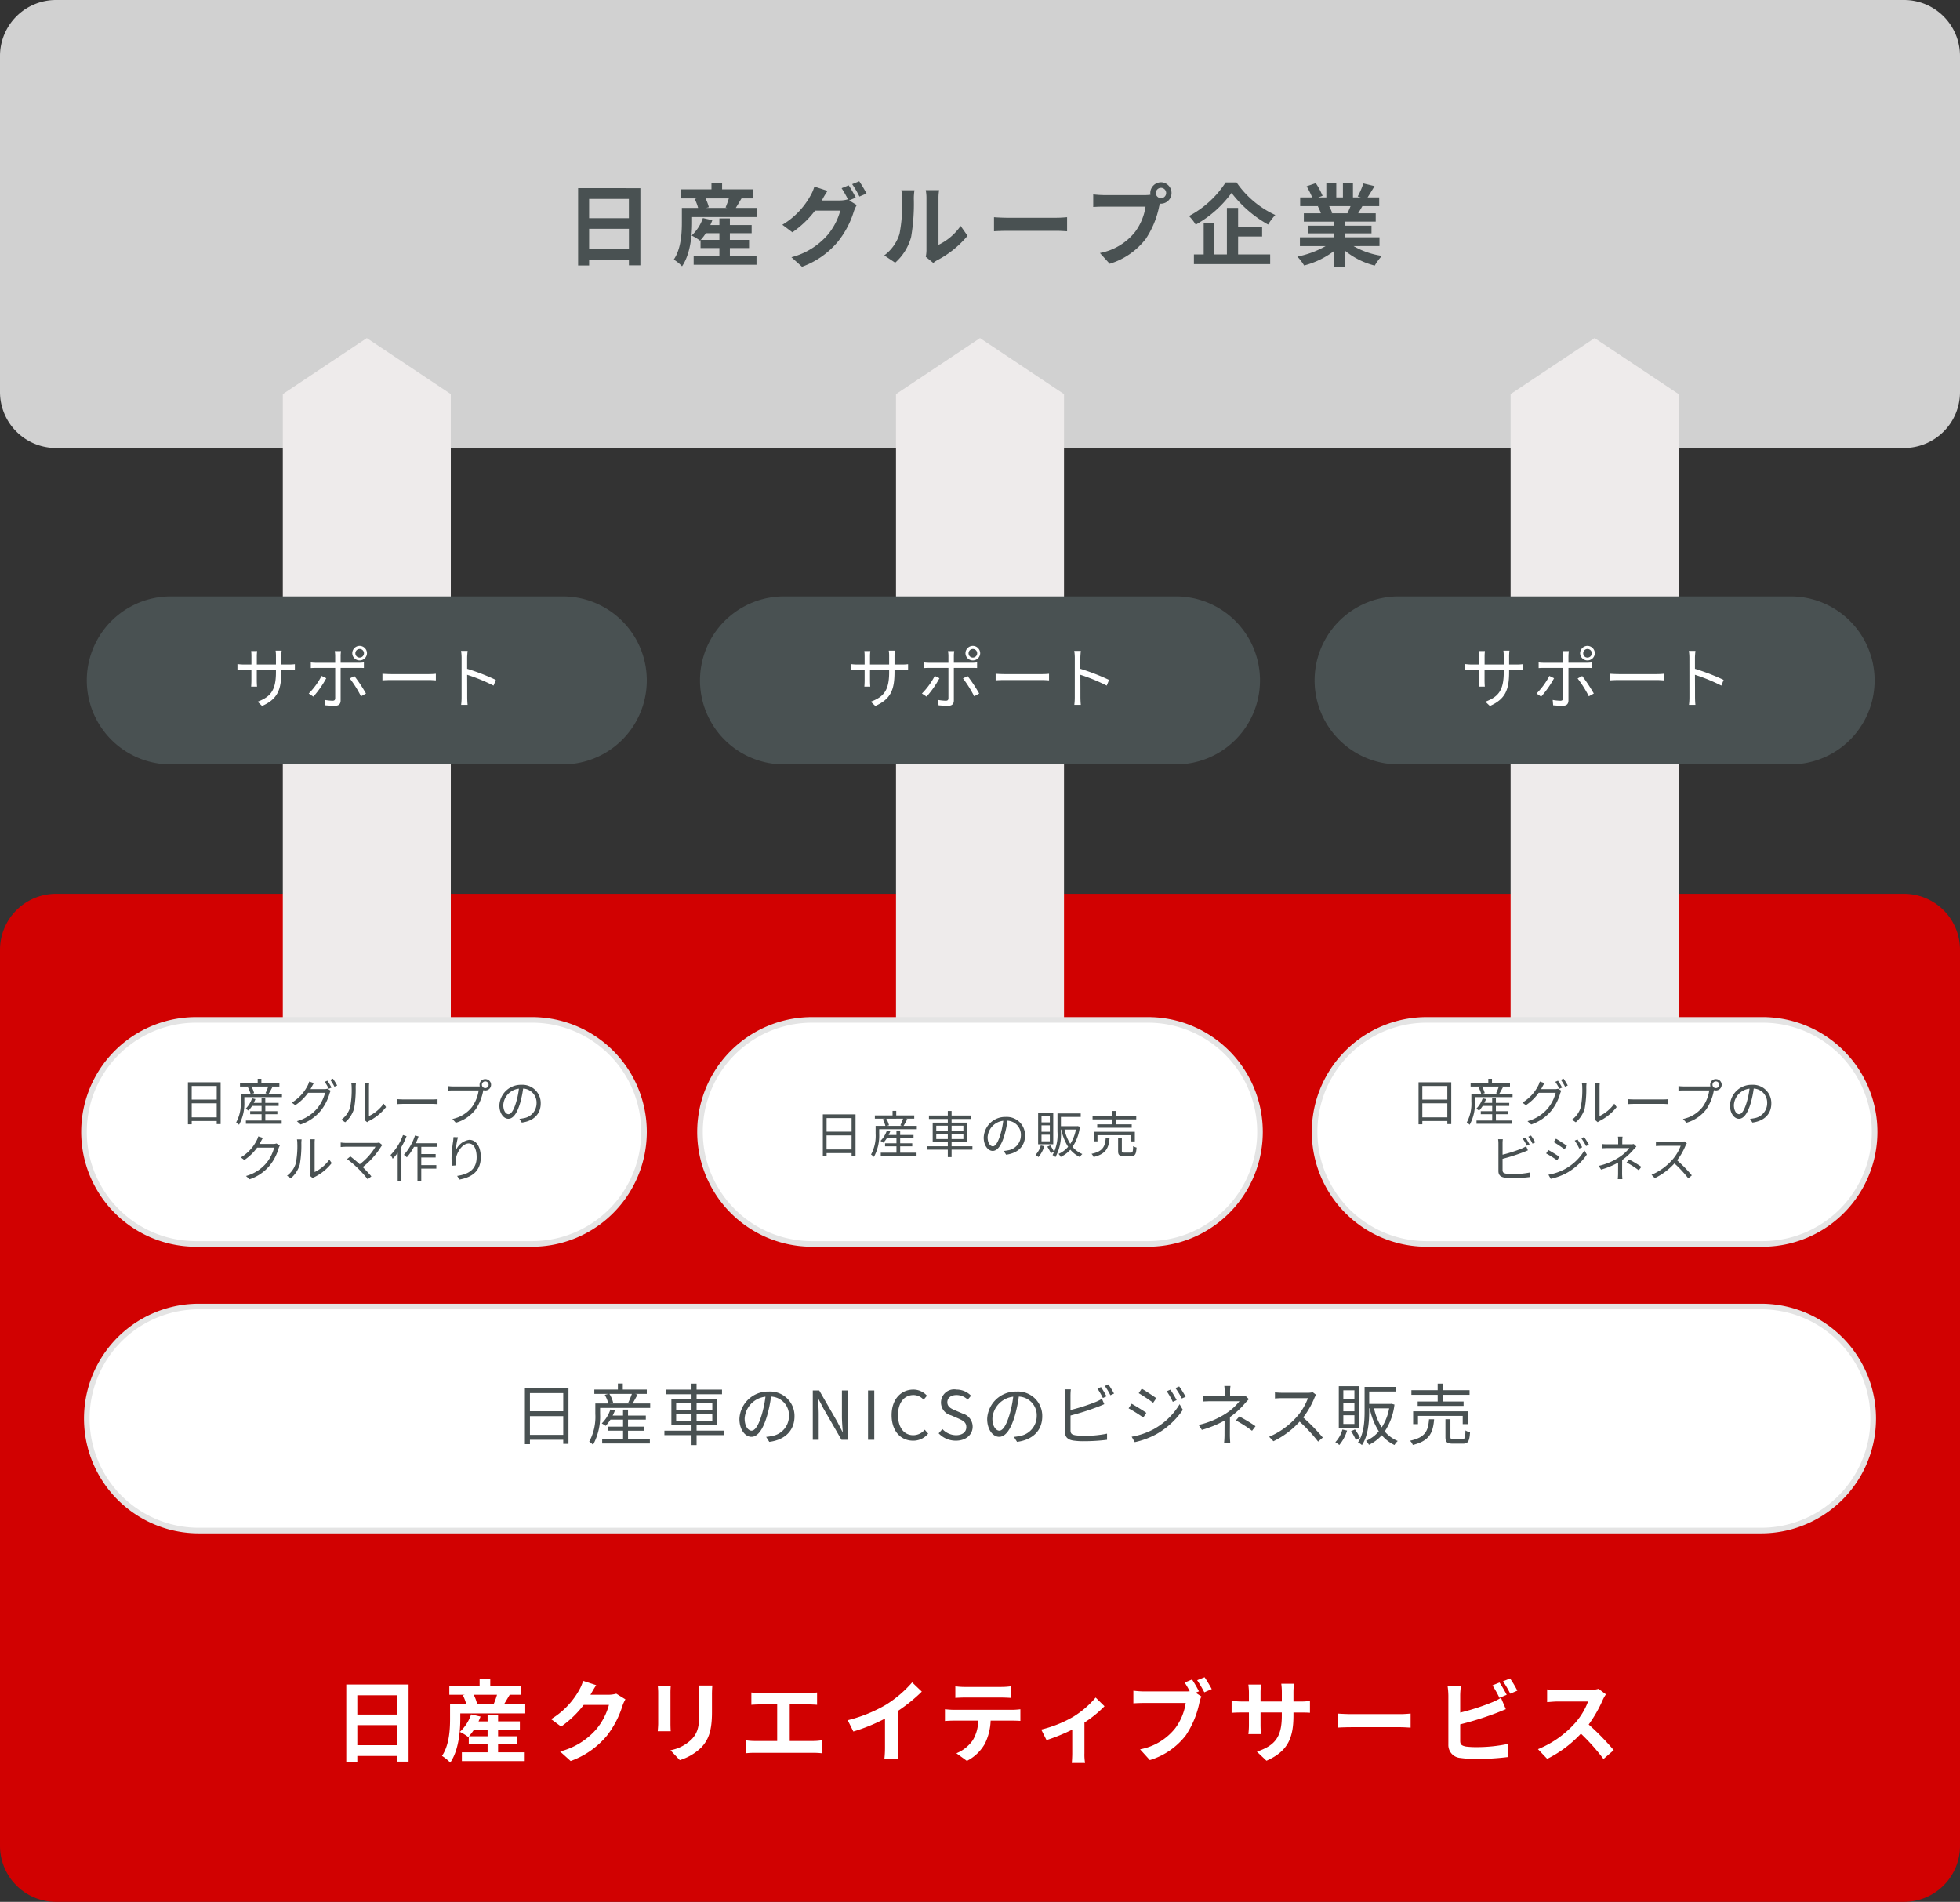
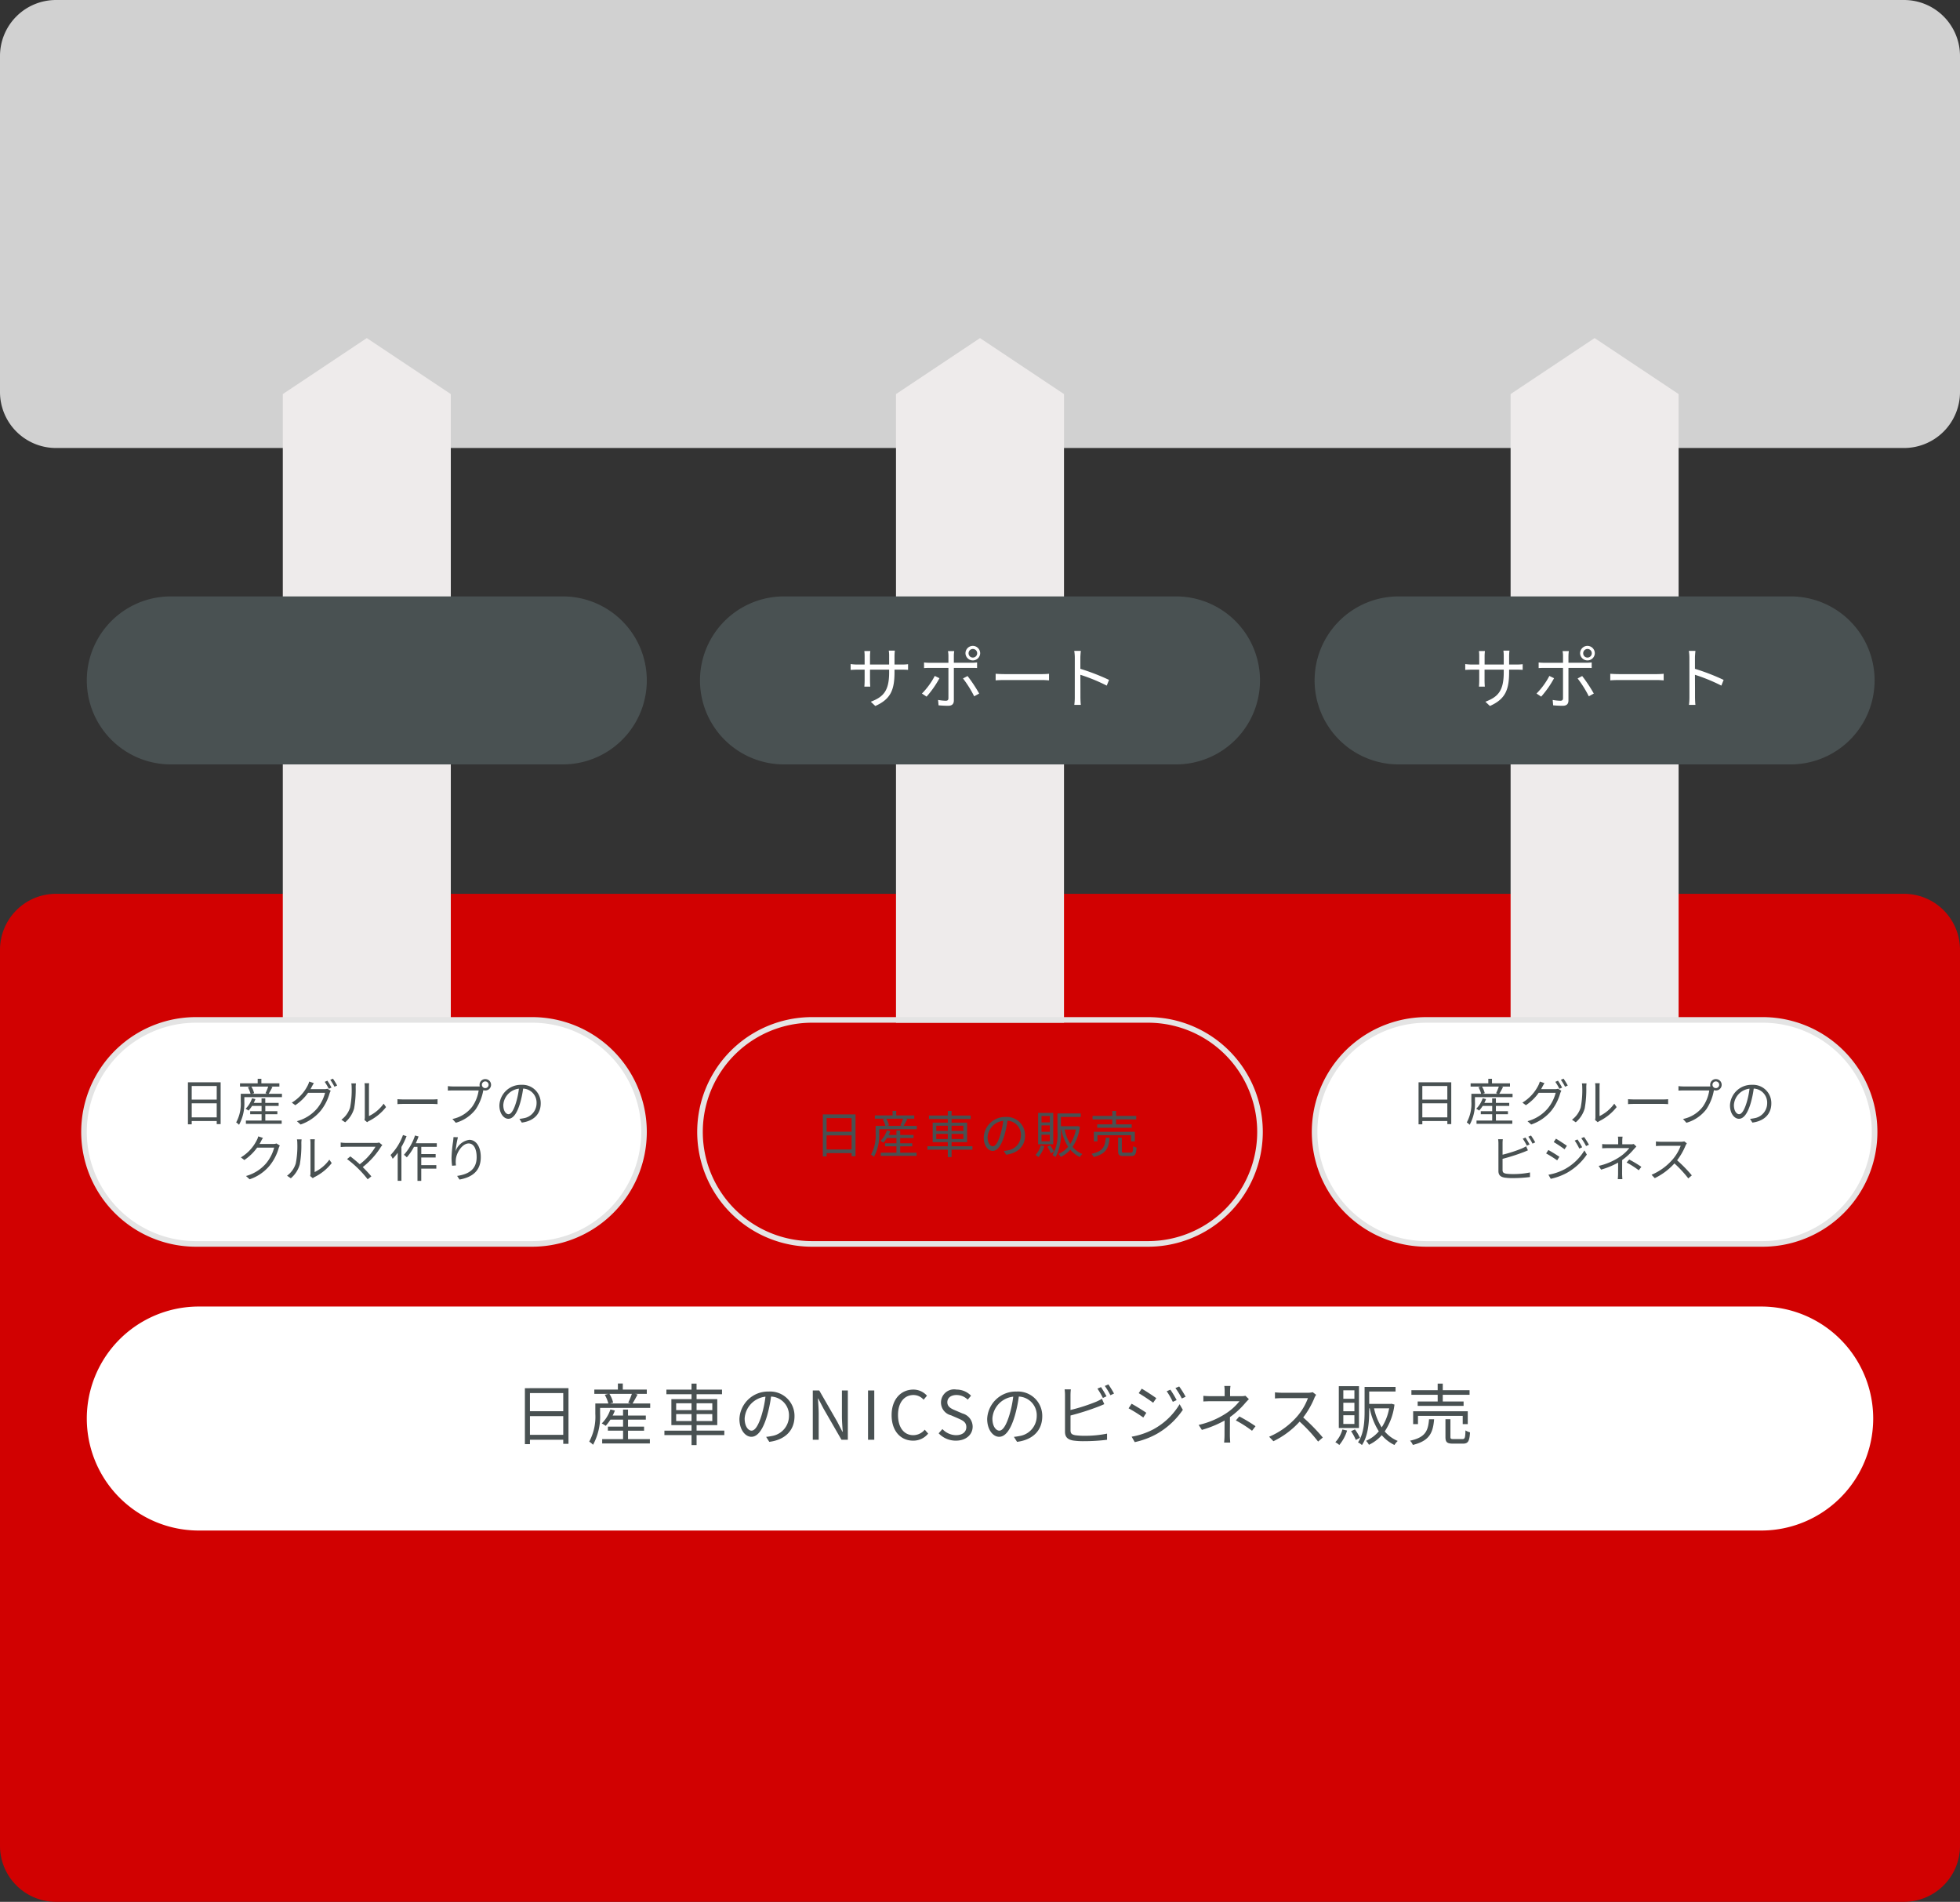
<svg xmlns="http://www.w3.org/2000/svg" width="350" height="339.609" viewBox="0 0 350 339.609">
  <rect x="0" y="0" width="350" height="339.609" fill="#333333" stroke="none" />
  <defs>
    <clipPath id="a">
      <path fill="none" d="M0 0h350v339.609H0z" />
    </clipPath>
  </defs>
  <g clip-path="url(#a)">
    <path d="M340 80H10A10 10 0 010 70V10A10 10 0 0110 0h330a10 10 0 0110 10v60a10 10 0 01-10 10" fill="#d1d1d1" />
-     <path d="M114.354 33.606v13.766h-2.049v-1.009H105.2V47.4h-1.968V33.6zm-9.154 5.362h7.1v-3.441h-7.1zm7.108 1.889H105.2v3.585h7.107zm22.879-3.729v1.632h-11.6v.961c0 2.24-.288 5.634-1.792 7.827a7.557 7.557 0 00-1.473-1.2c1.312-1.953 1.44-4.738 1.44-6.644v-2.576h2.9a8.258 8.258 0 00-.609-1.6l.352-.1h-2.769v-1.613h5.411v-1.169h1.9v1.169h5.453v1.616h-1.984c-.369.608-.721 1.217-1.025 1.7zm-4.85 8.579h4.753v1.569h-11.22v-1.569h4.594V44.3H125.1v-1.426l-.1.1a8.333 8.333 0 00-1.5-.912 7.542 7.542 0 002.017-3.121l1.681.384c-.1.288-.225.576-.353.864h1.617V39h1.873v1.185h3.889v1.457h-3.889v1.2h3.425V44.3h-3.425zm-1.873-2.865v-1.2h-2.417a9.317 9.317 0 01-.913 1.2zm-2.481-7.411a7.172 7.172 0 01.592 1.569l-.48.129h3.762l-.288-.08a13.7 13.7 0 00.576-1.617zm26.834-.144l-1.184.5 1.36.832a6.317 6.317 0 00-.528 1.153 16.247 16.247 0 01-2.8 5.33 14.918 14.918 0 01-6.45 4.53l-1.89-1.7a12.792 12.792 0 006.451-3.97 11.325 11.325 0 002.273-4.353h-4.5a18.033 18.033 0 01-4.049 3.874l-1.793-1.345a13.833 13.833 0 004.994-5.154 7.24 7.24 0 00.72-1.664l2.353.767a16.322 16.322 0 00-.976 1.633c-.016.032-.033.048-.048.08h3.2a5.04 5.04 0 001.392-.192l.113.064a18.628 18.628 0 00-1.169-2.064l1.264-.513a20.194 20.194 0 011.265 2.193m1.921-.736l-1.265.544a16.8 16.8 0 00-1.3-2.209l1.265-.513a22.886 22.886 0 011.3 2.178m5.886 7.233a27.584 27.584 0 00.464-6.338 6.067 6.067 0 00-.144-1.472h2.353a10.54 10.54 0 00-.112 1.456 35.324 35.324 0 01-.48 6.882 9.392 9.392 0 01-2.849 4.594l-1.953-1.3a7.565 7.565 0 002.721-3.826m4.818 2.881v-9.327a7.1 7.1 0 00-.128-1.377h2.388a8.142 8.142 0 00-.112 1.393v8.371a10.147 10.147 0 003.954-3.377l1.232 1.76a17.653 17.653 0 01-5.427 4.371 3.369 3.369 0 00-.687.479l-1.345-1.1a6.09 6.09 0 00.128-1.185m14.635-5.782h8.6c.753 0 1.457-.063 1.873-.1v2.513c-.384-.016-1.2-.079-1.873-.079h-8.6c-.913 0-1.985.031-2.577.079v-2.509c.576.048 1.744.1 2.577.1m27.252-6.342a1.913 1.913 0 010 3.825.967.967 0 01-.208-.015c-.048.175-.08.335-.128.479a16.167 16.167 0 01-2.4 5.827 12.858 12.858 0 01-6.435 4.434l-1.744-1.921a10.488 10.488 0 006.274-3.762 10.058 10.058 0 001.871-4.517h-7.442c-.736 0-1.5.032-1.9.064v-2.253a17.851 17.851 0 001.9.128h7.411a7.08 7.08 0 00.912-.064 1.784 1.784 0 01-.032-.3 1.926 1.926 0 011.921-1.921m0 2.833a.921.921 0 10-.929-.912.922.922 0 00.929.912m13.486-2.805a17.017 17.017 0 006.915 5.81 10.389 10.389 0 00-1.281 1.708 21.418 21.418 0 01-6.53-5.65 19.854 19.854 0 01-6.4 5.667 8.067 8.067 0 00-1.2-1.538 17.637 17.637 0 006.546-6zm.272 12.853h5.73v1.729H213.2v-1.729h1.745v-5.554h1.873v5.554h2.272v-8.307h2v3.425h4.29v1.681h-4.29zm20.612-1.488a14.324 14.324 0 005.074 1.744 9.035 9.035 0 00-1.281 1.729 13.663 13.663 0 01-5.377-2.7v2.88h-1.874v-2.789a15.163 15.163 0 01-5.362 2.593 8.828 8.828 0 00-1.216-1.584 16.833 16.833 0 005.058-1.873h-4.594v-1.569h6.114v-.7h-4.612V40.3h4.609v-.72h-5.41v-1.492h3.041a7.2 7.2 0 00-.544-1.249l.193-.032h-3.346v-1.552h2.145a14.25 14.25 0 00-.993-1.985l1.633-.56a12.149 12.149 0 011.217 2.257l-.784.288h1.456v-2.609h1.776v2.609h1.185v-2.609h1.792v2.609h1.425l-.577-.176a12.859 12.859 0 001.008-2.321l2 .481c-.448.736-.88 1.456-1.248 2.016h2.081v1.552h-3.01c-.255.465-.511.9-.751 1.281h3.136v1.489h-5.553v.72h4.8v1.376h-4.8v.7h6.226v1.569zm-4.354-7.14a8.556 8.556 0 01.545 1.233l-.273.048h2.994c.192-.384.383-.848.56-1.281z" fill="#495152" />
    <path d="M340 339.609H10a10 10 0 01-10-10v-160a10 10 0 0110-10h330a10 10 0 0110 10v160a10 10 0 01-10 10" fill="#d10101" />
    <path d="M160 70.371l15-10 15 10v112.255h-30z" fill="#eeebeb" />
    <path d="M210 136.5h-70a15 15 0 110-30h70a15 15 0 110 30" fill="#495152" />
    <path d="M156.3 126.063l-.8-.756c2.183-.839 3.275-1.871 3.275-5.228v-.5h-3.418v1.942c0 .444.035.972.048 1.092h-1.056c.012-.12.049-.636.049-1.092v-1.942h-1.3c-.516 0-1.056.036-1.2.048v-1.044a8.779 8.779 0 001.2.084h1.3v-1.536a7.414 7.414 0 00-.049-.875h1.067a7.758 7.758 0 00-.059.875v1.536h3.418v-1.5a6.5 6.5 0 00-.061-.984h1.08a9.384 9.384 0 00-.06.984v1.5h1.32a8.837 8.837 0 001.1-.06v1.008a14.582 14.582 0 00-1.1-.036h-1.32v.431c0 3.191-.684 4.833-3.43 6.057m9.154-1.672l-.828-.551a12.829 12.829 0 002.291-3.143l.84.408a17.339 17.339 0 01-2.3 3.286m4.869-7.268v1.224h3.166a9.207 9.207 0 00.984-.06v1c-.324-.024-.684-.024-.972-.024h-3.178v5.805c0 .635-.312.959-1.031.959-.5 0-1.224-.036-1.7-.084l-.084-.959a8.5 8.5 0 001.379.144c.324 0 .467-.144.467-.456v-5.409h-3.333c-.361 0-.7.012-1.02.036v-1.007a8.976 8.976 0 001.02.06h3.333v-1.236a4.426 4.426 0 00-.083-.851h1.122a5.546 5.546 0 00-.072.863m4.522 6.717l-.888.491a19.869 19.869 0 00-2-3.19l.815-.431a25.76 25.76 0 012.076 3.13m-1.14-8.516a1.323 1.323 0 011.319 1.319 1.314 1.314 0 01-2.627 0 1.321 1.321 0 011.308-1.319m0 2.087a.768.768 0 10-.755-.768.755.755 0 00.755.768m5.749 2.958h6.572c.6 0 1.032-.036 1.295-.061v1.176c-.24-.011-.744-.06-1.283-.06h-6.584c-.66 0-1.3.024-1.668.06v-1.176c.359.025 1 .061 1.668.061m12.467-2.902a7.573 7.573 0 00-.1-1.248h1.175c-.036.372-.084.888-.084 1.248v1.954a38.444 38.444 0 015.121 1.98l-.407 1.019a31.482 31.482 0 00-4.714-1.932c.013 1.8.013 3.611.013 3.958 0 .373.023 1.02.071 1.416h-1.163a10.564 10.564 0 00.084-1.416z" fill="#fff" />
    <path d="M269.75 70.371l15-10 15 10v112.255h-30z" fill="#eeebeb" />
    <path d="M319.75 136.5h-70a15 15 0 110-30h70a15 15 0 110 30" fill="#495152" />
    <path d="M266.05 126.063l-.8-.756c2.183-.839 3.275-1.871 3.275-5.228v-.5H265.1v1.942c0 .444.035.972.048 1.092H264.1c.012-.12.049-.636.049-1.092v-1.942h-1.3c-.516 0-1.056.036-1.2.048v-1.044a8.779 8.779 0 001.2.084h1.3v-1.536a7.411 7.411 0 00-.049-.875h1.067a7.763 7.763 0 00-.059.875v1.536h3.418v-1.5a6.5 6.5 0 00-.061-.984h1.08a9.375 9.375 0 00-.06.984v1.5h1.32a8.836 8.836 0 001.1-.06v1.008a14.582 14.582 0 00-1.1-.036h-1.32v.431c0 3.191-.684 4.833-3.43 6.057m9.153-1.672l-.828-.551a12.829 12.829 0 002.291-3.143l.84.408a17.34 17.34 0 01-2.3 3.286m4.869-7.268v1.224h3.166a9.207 9.207 0 00.984-.06v1c-.324-.024-.684-.024-.972-.024h-3.178v5.805c0 .635-.312.959-1.031.959-.5 0-1.224-.036-1.7-.084l-.084-.959a8.5 8.5 0 001.379.144c.324 0 .467-.144.467-.456v-5.409h-3.333c-.361 0-.7.012-1.02.036v-1.007a8.975 8.975 0 001.02.06h3.333v-1.236a4.426 4.426 0 00-.083-.851h1.127a5.548 5.548 0 00-.072.863m4.522 6.717l-.888.491a19.869 19.869 0 00-2-3.19l.815-.431a25.76 25.76 0 012.076 3.13m-1.14-8.516a1.323 1.323 0 011.319 1.319 1.314 1.314 0 01-2.627 0 1.321 1.321 0 011.308-1.319m0 2.087a.768.768 0 10-.755-.768.755.755 0 00.755.768m5.744 2.958h6.572c.6 0 1.032-.036 1.3-.061v1.176c-.24-.011-.744-.06-1.283-.06h-6.584c-.66 0-1.3.024-1.668.06v-1.176c.359.025 1 .061 1.668.061m12.462-2.902a7.575 7.575 0 00-.1-1.248h1.175c-.036.372-.084.888-.084 1.248v1.954a38.446 38.446 0 015.121 1.98l-.407 1.019a31.483 31.483 0 00-4.714-1.932c.013 1.8.013 3.611.013 3.958 0 .373.023 1.02.071 1.416H301.6a10.564 10.564 0 00.084-1.416z" fill="#fff" />
    <path d="M50.5 70.371l15-10 15 10v112.255h-30z" fill="#eeebeb" />
    <path d="M100.5 136.5h-70a15 15 0 110-30h70a15 15 0 110 30" fill="#495152" />
-     <path d="M46.8 126.063l-.8-.756c2.183-.839 3.275-1.871 3.275-5.228v-.5h-3.422v1.942c0 .444.035.972.048 1.092h-1.056c.012-.12.049-.636.049-1.092v-1.942H43.6c-.516 0-1.056.036-1.2.048v-1.044a8.779 8.779 0 001.2.084h1.3v-1.536a7.413 7.413 0 00-.049-.875h1.067a7.76 7.76 0 00-.059.875v1.536h3.418v-1.5a6.5 6.5 0 00-.061-.984h1.08a9.379 9.379 0 00-.06.984v1.5h1.32a8.837 8.837 0 001.1-.06v1.008a14.582 14.582 0 00-1.1-.036H50.23v.431c0 3.191-.684 4.833-3.43 6.057m9.158-1.672l-.828-.551a12.829 12.829 0 002.291-3.143l.84.408a17.34 17.34 0 01-2.3 3.286m4.869-7.268v1.224h3.166a9.207 9.207 0 00.984-.06v1c-.324-.024-.684-.024-.972-.024h-3.181v5.805c0 .635-.312.959-1.031.959-.5 0-1.224-.036-1.7-.084l-.084-.959a8.5 8.5 0 001.379.144c.324 0 .467-.144.467-.456v-5.409h-3.336c-.361 0-.7.012-1.02.036v-1.007a8.976 8.976 0 001.02.06h3.333v-1.236a4.425 4.425 0 00-.083-.851H60.9a5.546 5.546 0 00-.072.863m4.522 6.717l-.888.491a19.869 19.869 0 00-2-3.19l.815-.431a25.76 25.76 0 012.076 3.13m-1.14-8.516a1.323 1.323 0 011.319 1.319 1.314 1.314 0 01-2.627 0 1.321 1.321 0 011.308-1.319m0 2.087a.768.768 0 10-.755-.768.755.755 0 00.755.768m5.749 2.958h6.572c.6 0 1.032-.036 1.3-.061v1.176c-.24-.011-.744-.06-1.283-.06h-6.589c-.66 0-1.3.024-1.668.06v-1.176c.359.025 1 .061 1.668.061m12.467-2.902a7.574 7.574 0 00-.1-1.248h1.175c-.036.372-.084.888-.084 1.248v1.954a38.444 38.444 0 015.121 1.98l-.407 1.019a31.482 31.482 0 00-4.714-1.932c.013 1.8.013 3.611.013 3.958 0 .373.023 1.02.071 1.416h-1.159a10.564 10.564 0 00.084-1.416zm-9.468 183.333v13.766h-2.049v-1.009h-7.107v1.04h-1.969v-13.8zm-9.156 5.362h7.107v-3.441h-7.107zm7.107 1.889h-7.107v3.585h7.107zm22.882-3.729v1.632h-11.6v.961c0 2.24-.288 5.634-1.792 7.827a7.557 7.557 0 00-1.473-1.2c1.312-1.953 1.44-4.738 1.44-6.644v-2.576h2.9a8.258 8.258 0 00-.609-1.6l.352-.1h-2.776v-1.616h5.411v-1.169h1.9v1.169h5.458v1.616h-1.98c-.369.608-.721 1.217-1.025 1.7zm-4.85 8.579H93.7v1.569H82.477v-1.569h4.594v-1.41H83.71v-1.425l-.1.1a8.335 8.335 0 00-1.5-.912 7.542 7.542 0 002.017-3.121l1.681.384c-.1.288-.225.576-.353.864h1.617v-1.19h1.873v1.185h3.889v1.457h-3.89v1.2h3.425v1.458h-3.425zm-1.873-2.865v-1.2h-2.417a9.318 9.318 0 01-.913 1.2zm-2.481-7.411a7.172 7.172 0 01.592 1.568l-.48.129h3.762l-.288-.08a13.7 13.7 0 00.576-1.617zm20.897-.08c-.017.032-.033.048-.049.08h3.219a5.142 5.142 0 001.392-.192l1.631 1.008a6.523 6.523 0 00-.526 1.153 16.735 16.735 0 01-2.786 5.347 14.958 14.958 0 01-6.467 4.513l-1.889-1.7a12.75 12.75 0 006.452-3.953 11.426 11.426 0 002.273-4.37h-4.5a18.283 18.283 0 01-4.035 3.874l-1.792-1.329a14.091 14.091 0 004.994-5.154 7.747 7.747 0 00.721-1.68l2.337.767a25.78 25.78 0 00-.977 1.633m14.241-.205v5.41c0 .4.015 1.024.048 1.392h-2.321c.016-.3.08-.928.08-1.408v-5.394a11.391 11.391 0 00-.064-1.233h2.305a13.08 13.08 0 00-.048 1.233m7.411.24v3.169c0 3.441-.673 4.931-1.856 6.243a9.436 9.436 0 01-3.89 2.305l-1.665-1.761a7.246 7.246 0 003.842-2.017c1.1-1.2 1.312-2.4 1.312-4.9v-3.041a11.139 11.139 0 00-.1-1.6h2.42c-.031.449-.063.96-.063 1.6m8.556-.254h8.707c.481 0 1.041-.048 1.505-.1v2.194a23.47 23.47 0 00-1.505-.065h-3.377v6.531h4.241a9.928 9.928 0 001.5-.127v2.32a12.854 12.854 0 00-1.5-.08h-10.548a13.361 13.361 0 00-1.568.08v-2.32a10.358 10.358 0 001.568.127h4.066v-6.531h-3.089c-.433 0-1.121.032-1.521.065v-2.194a15.223 15.223 0 001.521.1m22.674 1.984a20.528 20.528 0 004.514-3.89l1.728 1.649a29.349 29.349 0 01-4.3 3.473v6.467a11.1 11.1 0 00.143 2.1h-2.528a18.2 18.2 0 00.111-2.1v-5.122a32.073 32.073 0 01-5.649 2.305l-1.009-2.017a25.718 25.718 0 007-2.865m11.892 1.009h10.484a11.919 11.919 0 001.457-.1v2.081a21.12 21.12 0 00-1.457-.047H176.9a10.139 10.139 0 01-1.025 4.113 7.685 7.685 0 01-3.216 3.073l-1.874-1.36a6.654 6.654 0 002.9-2.289 6.882 6.882 0 00.992-3.537h-4.4c-.48 0-1.088.032-1.536.064v-2.1c.48.049 1.04.1 1.536.1m2.033-4.082h6.435a12.532 12.532 0 001.728-.112v2.065a30.606 30.606 0 00-1.728-.064h-6.419c-.56 0-1.233.032-1.729.064v-2.065a12.317 12.317 0 001.713.112m19.353 5.317a16.645 16.645 0 003.986-3.426l1.584 1.553a20.944 20.944 0 01-3.585 2.913v5.49a8.825 8.825 0 00.113 1.729h-2.369c.032-.32.08-1.168.08-1.729v-4.225a33.639 33.639 0 01-4.594 1.873l-.944-1.889a21.1 21.1 0 005.729-2.289m22.437-4.531l-.592.241 1.025.672a5.169 5.169 0 00-.353 1.1 16.5 16.5 0 01-2.417 5.827 12.784 12.784 0 01-6.435 4.434l-1.744-1.921a10.494 10.494 0 006.275-3.762 10.057 10.057 0 001.872-4.514h-7.443c-.736 0-1.488.033-1.9.065v-2.257a17.853 17.853 0 001.9.128h7.412a6.709 6.709 0 00.751-.032 17.548 17.548 0 00-.9-1.553l1.313-.544a21.105 21.105 0 011.232 2.112m2.289-.4l-1.328.577a20.932 20.932 0 00-1.281-2.161l1.329-.528c.4.576.976 1.552 1.28 2.112m9.774 12.794l-1.712-1.617c3.089-1.072 4.449-2.449 4.449-6.387v-.611H225.1v2.177c0 .7.048 1.361.064 1.681h-2.241a12.957 12.957 0 00.1-1.681V305.8h-1.36c-.8 0-1.377.032-1.73.064v-2.174a10.423 10.423 0 001.73.144h1.36v-1.584c0-.465-.048-.961-.1-1.44h2.277a9.756 9.756 0 00-.1 1.44v1.584h3.8v-1.681a10.756 10.756 0 00-.1-1.488h2.289a9.928 9.928 0 00-.113 1.488v1.681h1.185a9.511 9.511 0 001.761-.111v2.129c-.353-.033-.912-.049-1.761-.049h-1.185v.528c0 3.97-.961 6.387-4.818 8.084m15.265-8.324h8.6c.753 0 1.457-.063 1.873-.1v2.513c-.384-.016-1.2-.079-1.873-.079h-8.6c-.913 0-1.985.031-2.577.079v-2.513c.576.048 1.744.1 2.577.1m19.328-3.298v3.026a40.376 40.376 0 005.538-1.777 10.288 10.288 0 001.745-.865l.865 2.033c-.624.256-1.345.561-1.874.752a54.988 54.988 0 01-6.274 1.954v2.96c0 .689.32.865 1.04 1.009a15 15 0 001.858.1 27.132 27.132 0 005.57-.56v2.337a45.511 45.511 0 01-5.7.336 17.839 17.839 0 01-2.69-.176 2.309 2.309 0 01-2.193-2.4v-8.724a13.27 13.27 0 00-.128-1.665h2.369a12.048 12.048 0 00-.128 1.665m8.308-.16l-1.3.544a19.3 19.3 0 00-1.248-2.224l1.264-.512c.4.592.976 1.6 1.281 2.192m1.9-.736l-1.265.544a16.785 16.785 0 00-1.3-2.208l1.265-.513a17.477 17.477 0 011.3 2.177m15.256 1.644a23.457 23.457 0 01-2.513 4.4 44.808 44.808 0 014.466 4.578l-1.825 1.584a36.425 36.425 0 00-4.033-4.529 21.079 21.079 0 01-6.019 4.5l-1.648-1.728a17.936 17.936 0 006.562-4.594 12.38 12.38 0 002.385-3.922h-5.426c-.673 0-1.553.1-1.888.112v-2.272a18.139 18.139 0 001.888.111h5.651a5.7 5.7 0 001.648-.208l1.313.977a7.743 7.743 0 00-.561.992M205 222.126h-60a20 20 0 010-40h60a20 20 0 010 40" fill="#fff" />
    <path d="M205 222.626h-60a20.5 20.5 0 110-41h60a20.5 20.5 0 110 41zm-60-40a19.5 19.5 0 000 39h60a19.5 19.5 0 000-39z" fill="#e4e4e4" />
    <path d="M152.774 199v7.463h-.7v-.549h-4.465v.585h-.675V199zm-5.168 3.088h4.466v-2.431h-4.466zm4.465.657H147.6v2.512h4.466zm11.646-1.692v.594H157v.8a7.953 7.953 0 01-.945 4.14 2.962 2.962 0 00-.513-.423 7.006 7.006 0 00.819-3.717v-1.4h1.746a4.929 4.929 0 00-.476-1.161l.459-.126h-1.864v-.576h3.16v-.811h.657v.811h3.214v.576h-1.567l.333.081c-.224.423-.467.873-.674 1.206zm-2.971 4.78h2.926v.577h-6.392v-.577h2.8V204.7h-2.034v-.54h2.034v-.946h-1.692a5.716 5.716 0 01-.64.838 3.662 3.662 0 00-.521-.324 4.743 4.743 0 001.152-1.873l.6.144a5.089 5.089 0 01-.3.675h1.4v-.8h.666v.8h2.386v.54h-2.386v.946h2.155v.54h-2.153zm-2.493-6.067a3.88 3.88 0 01.495 1.17l-.4.117h2.746l-.315-.108a10.531 10.531 0 00.486-1.179zm15.392 5.527h-3.719v1.332h-.675v-1.332h-3.638v-.6h3.638v-.738h-2.7v-3.483h2.7v-.658h-3.367v-.614h3.367v-.81h.675v.81h3.412v.612h-3.412v.658h2.774v3.483h-2.773v.738h3.719zm-6.455-3.349h2.062v-.919h-2.062zm2.061.531h-2.062v.928h2.062zm.675-.531h2.106v-.919h-2.106zm2.106.531h-2.106v.928h2.106zm7.632 3.718l-.423-.666a6.818 6.818 0 00.775-.117 2.72 2.72 0 002.286-2.674 2.507 2.507 0 00-2.4-2.611 17.7 17.7 0 01-.54 2.592c-.549 1.855-1.26 2.8-2.1 2.8-.8 0-1.6-.918-1.6-2.4a3.837 3.837 0 013.935-3.664 3.261 3.261 0 013.447 3.312c0 1.891-1.242 3.152-3.376 3.431m-2.376-1.5c.423 0 .9-.6 1.359-2.124a14.739 14.739 0 00.5-2.431 3.141 3.141 0 00-2.791 2.916c0 1.135.523 1.639.928 1.639m9.198-.016a5.615 5.615 0 01-1.044 1.936 3 3 0 00-.532-.378 4 4 0 00.946-1.7zm1.593-.341h-2.7v-5.609h2.7zm-.612-5.051h-1.485v1.135h1.485zm0 1.665h-1.485v1.147h1.485zm0 1.675h-1.485v1.172h1.485zm.071 1.9a6.4 6.4 0 01.667 1.126l-.549.288a7.115 7.115 0 00-.639-1.179zm5.294-3.331a8.172 8.172 0 01-1.305 3.6 4.589 4.589 0 001.747 1.278 2.257 2.257 0 00-.442.54 5.135 5.135 0 01-1.7-1.314 5.286 5.286 0 01-1.72 1.287 2.255 2.255 0 00-.386-.531 4.69 4.69 0 001.71-1.279 8.991 8.991 0 01-1.215-3.078h-.072v.387a8.5 8.5 0 01-.973 4.537 2.078 2.078 0 00-.522-.36 7.624 7.624 0 00.882-4.177v-3.259h4.151v.621h-3.538v1.656h2.88l.108-.017zm-2.736.505a7.7 7.7 0 001.026 2.557 6.948 6.948 0 001-2.557zm8.046 1.466c-.153 1.828-.622 2.89-2.855 3.439a1.632 1.632 0 00-.377-.567c2.061-.442 2.421-1.315 2.547-2.872zm.477-3.277H195.1v-.621h3.52v-.883h.684v.883h3.596v.621h-3.6v.891h2.791v.6h-6.158v-.6h2.683zm3.358 3.925v-1.107h-6v1.107h-.649V202.1h7.32v1.72zm-.045 2.008c.333 0 .387-.153.414-1.161a2.344 2.344 0 00.612.261c-.081 1.206-.261 1.512-.964 1.512h-1.314c-.81 0-1.017-.2-1.017-.891v-2.386h.666v2.377c0 .243.063.288.415.288z" fill="#495152" />
    <path d="M314.5 273.308h-279a20 20 0 010-40h279a20 20 0 010 40" fill="#fff" />
-     <path d="M314.5 273.808h-279a20.5 20.5 0 110-41h279a20.5 20.5 0 110 41zm-279-40a19.5 19.5 0 100 39h279a19.5 19.5 0 000-39z" fill="#e4e4e4" />
    <path d="M101.516 247.885v9.942h-.936v-.727h-5.948v.779h-.9v-9.99zM94.632 252h5.948v-3.237h-5.948zm5.948.876h-5.948v3.346h5.948zm15.527-2.257v.792h-8.947v1.067a10.61 10.61 0 01-1.259 5.517 3.919 3.919 0 00-.683-.564 9.36 9.36 0 001.09-4.953v-1.859h2.328a6.665 6.665 0 00-.636-1.547l.611-.168h-2.482v-.768h4.21v-1.079h.875v1.079h4.286v.768h-2.087l.443.107c-.3.565-.623 1.164-.9 1.608zm-3.958 6.368h3.9v.768h-8.516v-.768h3.73v-1.511h-2.71v-.719h2.71V253.5h-2.254a8.024 8.024 0 01-.852 1.115 4.9 4.9 0 00-.7-.432 6.3 6.3 0 001.543-2.497l.8.193a6.789 6.789 0 01-.4.9h1.859v-1.067h.887v1.067h3.179v.72h-3.179v1.259h2.866v.719h-2.866zm-3.322-8.083a5.125 5.125 0 01.66 1.559l-.54.156h3.658l-.42-.144a13.817 13.817 0 00.648-1.571zm20.516 7.364h-4.953v1.775h-.9v-1.775h-4.845v-.8h4.845v-.984h-3.6v-4.644h3.6v-.876H119v-.816h4.485v-1.079h.9v1.079h4.546v.816h-4.541v.876h3.694v4.641h-3.694v.984h4.953zm-8.6-4.461h2.746v-1.224h-2.746zm2.746.708h-2.746v1.235h2.746zm.9-.708h2.811v-1.224h-2.81zm2.806.708h-2.807v1.235h2.812zm10.179 4.953l-.563-.888a8.861 8.861 0 001.031-.156 3.623 3.623 0 003.047-3.562 3.34 3.34 0 00-3.2-3.478 23.707 23.707 0 01-.719 3.454c-.733 2.471-1.68 3.731-2.795 3.731-1.068 0-2.135-1.224-2.135-3.2a5.112 5.112 0 015.241-4.881 4.345 4.345 0 014.594 4.414c0 2.518-1.655 4.2-4.5 4.569m-3.166-2c.563 0 1.2-.8 1.811-2.831a19.582 19.582 0 00.671-3.238 4.184 4.184 0 00-3.717 3.886c0 1.511.695 2.183 1.235 2.183m10.932-7.178h1.151l3.2 5.553.935 1.81h.061c-.061-.887-.145-1.871-.145-2.782v-4.581h1.057v8.8h-1.14l-3.2-5.553-.947-1.812h-.048c.048.888.132 1.824.132 2.748v4.624h-1.056zm9.864 0h1.115v8.803h-1.115zm4.212 4.413c0-2.843 1.667-4.569 3.9-4.569a3.252 3.252 0 012.412 1.091l-.6.719a2.4 2.4 0 00-1.8-.839c-1.667 0-2.77 1.368-2.77 3.562 0 2.219 1.055 3.61 2.734 3.61a2.674 2.674 0 002.039-.983l.611.7a3.4 3.4 0 01-2.7 1.26c-2.182 0-3.826-1.692-3.826-4.546m8.4 3.233l.672-.756a3.4 3.4 0 002.423 1.092c1.151 0 1.846-.576 1.846-1.44 0-.9-.635-1.187-1.462-1.558l-1.272-.552a2.35 2.35 0 01.983-4.594 3.606 3.606 0 012.591 1.092l-.588.707a2.846 2.846 0 00-2-.827c-1 0-1.643.5-1.643 1.295 0 .852.767 1.176 1.451 1.463l1.26.54a2.448 2.448 0 011.81 2.351c0 1.391-1.151 2.5-2.986 2.5a4.2 4.2 0 01-3.082-1.308m13.998 1.519l-.564-.888a8.914 8.914 0 001.032-.156 3.622 3.622 0 003.046-3.562 3.34 3.34 0 00-3.2-3.478 23.711 23.711 0 01-.72 3.454c-.732 2.471-1.679 3.731-2.794 3.731-1.068 0-2.136-1.224-2.136-3.2a5.113 5.113 0 015.241-4.881 4.345 4.345 0 014.594 4.414c0 2.518-1.655 4.2-4.5 4.569m-3.167-2c.564 0 1.2-.8 1.812-2.831a19.584 19.584 0 00.671-3.238 4.185 4.185 0 00-3.718 3.886c0 1.511.7 2.183 1.235 2.183m12.71-6.398v2.709a32.511 32.511 0 004.557-1.462 8.821 8.821 0 001.056-.54l.42.96c-.336.143-.768.335-1.128.467a45.95 45.95 0 01-4.9 1.559v2.634c0 .612.251.767.839.887a11.245 11.245 0 001.583.1 19.546 19.546 0 004.1-.384v1.097a33.5 33.5 0 01-4.149.252 12.594 12.594 0 01-1.919-.12c-.924-.168-1.44-.588-1.44-1.559v-6.6a6.494 6.494 0 00-.071-.972h1.115a7.97 7.97 0 00-.06.972m6.428.263l-.647.3a13.777 13.777 0 00-.972-1.667l.636-.275a18.552 18.552 0 01.983 1.642m1.344-.492l-.648.3a12.472 12.472 0 00-1-1.655l.636-.277a17.5 17.5 0 011.008 1.631m5.769 3.443l-.54.84a26.5 26.5 0 00-2.627-1.644l.54-.815c.708.384 2.111 1.247 2.627 1.619m1.4 2.866a12.265 12.265 0 004.545-4.4l.576 1a14.128 14.128 0 01-4.618 4.281 14.316 14.316 0 01-3.97 1.487l-.552-.971a13.128 13.128 0 004.019-1.392m.384-5.492l-.565.827c-.575-.443-1.882-1.308-2.578-1.715l.54-.8c.707.4 2.086 1.319 2.6 1.691m3.634.348l-.684.311a13.341 13.341 0 00-1.092-1.894l.66-.277a17.9 17.9 0 011.116 1.86m1.606-.6l-.684.312a13.037 13.037 0 00-1.138-1.86l.671-.287a17.286 17.286 0 011.151 1.835m7.938-.872v.768h1.978a2.935 2.935 0 00.756-.071l.623.6c-.216.228-.479.5-.671.72a14.677 14.677 0 01-2.711 2.494c0 .984-.011 2.423-.011 3.227 0 .42.036.947.059 1.319h-1.091c.036-.348.072-.9.072-1.319 0-.7.012-1.8.012-2.615a19.057 19.057 0 01-4.054 1.667l-.576-.887a14.977 14.977 0 004.858-2.039 10.062 10.062 0 002.434-2.195h-4.977c-.42 0-1.1.024-1.475.048v-1.008a14.516 14.516 0 001.451.06h2.351v-.768a7.134 7.134 0 00-.06-1.054h1.1a7.049 7.049 0 00-.071 1.054m1.031 5.1l.623-.708a27.145 27.145 0 012.891 1.739l-.623.816a21.1 21.1 0 00-2.891-1.847m14.042-4.045a15.161 15.161 0 01-2.015 3.515 33.068 33.068 0 013.5 3.586l-.84.719a27.654 27.654 0 00-3.3-3.562 15.226 15.226 0 01-4.678 3.5l-.768-.8a13.719 13.719 0 004.942-3.561 10.577 10.577 0 001.991-3.334h-4.678c-.42 0-1.079.047-1.211.059v-1.092c.168.025.852.073 1.211.073h4.63a3.317 3.317 0 00.9-.1l.612.468a3.461 3.461 0 00-.3.527m5.827 5.854a7.468 7.468 0 01-1.391 2.579 3.935 3.935 0 00-.708-.5 5.314 5.314 0 001.26-2.267zm2.122-.455h-3.6v-7.472h3.6zm-.815-6.729h-1.979v1.511h1.979zm0 2.219h-1.979v1.523h1.979zm0 2.23h-1.979v1.56h1.979zm.1 2.532a8.466 8.466 0 01.887 1.5l-.731.383a9.307 9.307 0 00-.852-1.571zm7.052-4.438a10.908 10.908 0 01-1.739 4.8 6.112 6.112 0 002.327 1.7 3.061 3.061 0 00-.588.72 6.819 6.819 0 01-2.266-1.751 7.075 7.075 0 01-2.291 1.715 3 3 0 00-.516-.708 6.219 6.219 0 002.279-1.7 12.01 12.01 0 01-1.62-4.1h-.1V252c0 1.836-.157 4.366-1.295 6.045a2.788 2.788 0 00-.7-.48c1.08-1.595 1.175-3.838 1.175-5.565v-4.341h5.53v.827H244.5v2.207h3.838l.143-.024zm-3.646.671a10.25 10.25 0 001.367 3.406 9.237 9.237 0 001.332-3.406zm10.726 1.956c-.2 2.434-.827 3.85-3.8 4.582a2.2 2.2 0 00-.5-.756c2.746-.588 3.226-1.751 3.394-3.826zm.636-4.365h-4.69v-.828h4.69v-1.175h.911v1.175h4.785v.828h-4.785v1.187h3.718v.791h-8.2v-.791h3.574zm4.473 5.227v-1.474h-7.989v1.474h-.863v-2.29h9.752v2.29zm-.061 2.675c.444 0 .516-.2.552-1.547a3.093 3.093 0 00.815.348c-.107 1.607-.347 2.014-1.283 2.014h-1.751c-1.079 0-1.355-.263-1.355-1.187v-3.178h.887v3.166c0 .324.084.384.552.384z" fill="#495152" />
    <path d="M95 222.126H35a20 20 0 010-40h60a20 20 0 110 40" fill="#fff" />
    <path d="M95 222.626H35a20.5 20.5 0 110-41h60a20.5 20.5 0 110 41zm-60-40a19.5 19.5 0 000 39h60a19.5 19.5 0 100-39z" fill="#e4e4e4" />
    <path d="M39.4 193.267v7.463h-.7v-.548h-4.464v.585h-.675v-7.5zm-5.167 3.088H38.7v-2.431h-4.464zm4.465.658h-4.462v2.512H38.7zm11.65-1.693v.594h-6.716v.8a7.963 7.963 0 01-.945 4.14 2.97 2.97 0 00-.514-.423 7.006 7.006 0 00.819-3.717v-1.4h1.747a4.934 4.934 0 00-.477-1.161l.459-.126h-1.863v-.576h3.16v-.811h.657v.811h3.214v.576h-1.567l.333.081c-.225.423-.468.873-.675 1.206zm-2.971 4.78H50.3v.577h-6.389v-.577h2.8v-1.134h-2.035v-.54h2.035v-.946h-1.693a5.713 5.713 0 01-.639.838 3.674 3.674 0 00-.522-.324 4.731 4.731 0 001.152-1.873l.6.144a4.957 4.957 0 01-.3.675h1.395v-.8h.666v.8h2.386v.54h-2.379v.946h2.152v.54h-2.152zm-2.494-6.067a3.83 3.83 0 01.495 1.17l-.4.117h2.746l-.315-.108a10.533 10.533 0 00.486-1.179zm10.765.082c-.063.125-.135.251-.207.377h2.439a1.734 1.734 0 00.586-.081l.594.361a2.772 2.772 0 00-.207.476 8.823 8.823 0 01-1.594 3.107 8.015 8.015 0 01-3.583 2.448l-.657-.594a7.208 7.208 0 003.6-2.26 7.318 7.318 0 001.432-2.808h-3.033a8.7 8.7 0 01-2.287 2.214l-.622-.459a7.541 7.541 0 002.828-3.043 3.466 3.466 0 00.279-.72l.828.279c-.144.234-.307.54-.4.7m3.556.1l-.486.216a10.188 10.188 0 00-.73-1.242l.478-.207a12.755 12.755 0 01.738 1.233m1.008-.369l-.486.216a9.475 9.475 0 00-.747-1.234l.477-.207a12.891 12.891 0 01.756 1.225m2.316 3.889a16.063 16.063 0 00.269-3.618 3.308 3.308 0 00-.062-.657h.828c-.009.107-.045.378-.045.647a19.692 19.692 0 01-.279 3.826 5.037 5.037 0 01-1.6 2.476l-.675-.459a4.278 4.278 0 001.567-2.215m2.619 1.756V194.1a4.285 4.285 0 00-.054-.666h.828a5.827 5.827 0 00-.036.666v5.195a6.927 6.927 0 002.629-2.214l.424.611a8.93 8.93 0 01-3.07 2.494 2.017 2.017 0 00-.307.207l-.476-.4a2.139 2.139 0 00.062-.5m7.079-3.165h4.934c.45 0 .774-.026.972-.045v.883c-.179-.01-.558-.045-.963-.045h-4.943c-.495 0-.972.018-1.251.045v-.883c.271.019.747.045 1.251.045m14.42-3.628a1.013 1.013 0 110 2.025 1.093 1.093 0 01-.342-.054.523.523 0 01-.017.1 8.811 8.811 0 01-1.342 3.321 6.825 6.825 0 01-3.547 2.4l-.612-.676a5.931 5.931 0 003.51-2.16 6.738 6.738 0 001.18-2.936h-4.6c-.36 0-.666.019-.9.027v-.8a6.964 6.964 0 00.9.062h4.52c.081 0 .18 0 .288-.009a1.007 1.007 0 01.963-1.305m0 1.611a.6.6 0 10-.594-.594.6.6 0 00.594.594m6.532 6.155l-.423-.666a6.814 6.814 0 00.775-.117A2.72 2.72 0 0095.816 197a2.507 2.507 0 00-2.4-2.611 17.7 17.7 0 01-.54 2.592c-.549 1.855-1.26 2.8-2.1 2.8-.8 0-1.6-.918-1.6-2.4a3.837 3.837 0 013.935-3.664 3.261 3.261 0 013.447 3.312c0 1.891-1.242 3.152-3.376 3.431m-2.376-1.5c.423 0 .9-.6 1.359-2.124a14.738 14.738 0 00.5-2.431 3.141 3.141 0 00-2.791 2.916c0 1.135.523 1.639.928 1.639m-44.243 4.94a4.058 4.058 0 01-.217.378h2.441a1.491 1.491 0 00.585-.09l.6.369a2.888 2.888 0 00-.208.478 8.726 8.726 0 01-1.6 3.1 7.9 7.9 0 01-3.584 2.45l-.648-.586a7.274 7.274 0 003.592-2.26 7.4 7.4 0 001.44-2.809h-3.041a9.093 9.093 0 01-2.286 2.215l-.622-.468a7.41 7.41 0 002.827-3.043 3.082 3.082 0 00.28-.711l.837.27a6.8 6.8 0 00-.4.711m6.266 3.828a16 16 0 00.27-3.618 3.3 3.3 0 00-.063-.657h.828c-.009.107-.044.378-.044.647a19.772 19.772 0 01-.278 3.826 5.037 5.037 0 01-1.6 2.476l-.676-.459a4.265 4.265 0 001.566-2.215m2.621 1.756V204.1a4.425 4.425 0 00-.054-.666h.827a6.207 6.207 0 00-.035.666v5.195a6.924 6.924 0 002.628-2.214l.423.611a8.9 8.9 0 01-3.07 2.494 2.049 2.049 0 00-.306.207l-.477-.4a2.083 2.083 0 00.064-.5m12.607-4.74a14.08 14.08 0 01-3.277 3.655c.54.54 1.179 1.215 1.539 1.657l-.658.522a18.784 18.784 0 00-3.681-3.61l.585-.477c.333.242 1.071.846 1.683 1.4a11.055 11.055 0 002.809-3.123h-5.293c-.352 0-.738.035-.919.053v-.81a6.932 6.932 0 00.919.072h5.365a1.9 1.9 0 00.585-.072l.568.459a2.547 2.547 0 00-.225.279m4.548-1.868a13.927 13.927 0 01-.918 1.926v6.04h-.666v-5.005a9.115 9.115 0 01-.891 1.072 3.354 3.354 0 00-.387-.666 10.038 10.038 0 002.223-3.574zm2.629 1.9v1.287h2.565v.621h-2.57v1.36h2.691v.63h-2.691v2.179h-.675v-6.077h-.622a9.863 9.863 0 01-1.278 1.872 4.372 4.372 0 00-.522-.449 9.564 9.564 0 001.981-3.448l.638.171c-.143.414-.314.819-.5 1.214H78v.64zm6.123.791a3.049 3.049 0 012.449-2.043c1.2 0 2.053 1.2 2.053 3.088 0 2.5-1.567 3.6-3.8 4.006l-.423-.649c1.953-.288 3.485-1.089 3.485-3.348 0-1.423-.487-2.45-1.432-2.45-1.126 0-2.17 1.639-2.278 2.819a4.238 4.238 0 00.018 1.107l-.693.054a10.977 10.977 0 01-.1-1.432 23.782 23.782 0 01.279-2.907c.036-.27.054-.531.072-.774l.792.026a16.721 16.721 0 00-.423 2.5" fill="#495152" />
    <path d="M314.75 222.126h-60a20 20 0 010-40h60a20 20 0 010 40" fill="#fff" />
    <path d="M314.75 222.626h-60a20.5 20.5 0 110-41h60a20.5 20.5 0 110 41zm-60-40a19.5 19.5 0 000 39h60a19.5 19.5 0 000-39z" fill="#e4e4e4" />
    <path d="M259.153 193.267v7.463h-.7v-.548h-4.465v.585h-.675v-7.5zm-5.167 3.088h4.465v-2.431h-4.465zm4.465.658h-4.465v2.512h4.465zm11.649-1.693v.594h-6.716v.8a7.963 7.963 0 01-.945 4.14 2.971 2.971 0 00-.514-.423 7.006 7.006 0 00.819-3.717v-1.4h1.747a4.935 4.935 0 00-.477-1.161l.459-.126h-1.863v-.576h3.16v-.811h.657v.811h3.214v.576h-1.567l.333.081c-.225.423-.468.873-.675 1.206zm-2.971 4.78h2.926v.577h-6.392v-.577h2.8v-1.134h-2.035v-.54h2.035v-.946h-1.693a5.712 5.712 0 01-.639.838 3.673 3.673 0 00-.522-.324 4.731 4.731 0 001.152-1.873l.6.144a4.955 4.955 0 01-.3.675h1.395v-.8h.666v.8h2.386v.54h-2.386v.946h2.152v.54h-2.152zm-2.494-6.067a3.829 3.829 0 01.495 1.17l-.4.117h2.746l-.315-.108a10.531 10.531 0 00.486-1.179zm10.765.082c-.063.125-.135.251-.207.377h2.439a1.734 1.734 0 00.586-.081l.594.361a2.774 2.774 0 00-.207.476 8.822 8.822 0 01-1.594 3.107 8.015 8.015 0 01-3.583 2.448l-.657-.594a7.208 7.208 0 003.6-2.26 7.318 7.318 0 001.432-2.808h-3.034a8.7 8.7 0 01-2.287 2.214l-.622-.459a7.541 7.541 0 002.828-3.043 3.467 3.467 0 00.279-.72l.828.279c-.144.234-.307.54-.4.7m3.556.1l-.486.216a10.189 10.189 0 00-.73-1.242l.478-.207a12.753 12.753 0 01.738 1.233m1.008-.369l-.486.216a9.477 9.477 0 00-.747-1.234l.477-.207a12.892 12.892 0 01.756 1.225m2.315 3.889a16.062 16.062 0 00.269-3.618 3.307 3.307 0 00-.062-.657h.828c-.009.107-.045.378-.045.647a19.691 19.691 0 01-.279 3.826 5.037 5.037 0 01-1.6 2.476l-.675-.459a4.278 4.278 0 001.567-2.215m2.619 1.756V194.1a4.284 4.284 0 00-.054-.666h.828a5.831 5.831 0 00-.036.666v5.195a6.927 6.927 0 002.629-2.214l.424.611a8.93 8.93 0 01-3.07 2.494 2.016 2.016 0 00-.307.207l-.476-.4a2.138 2.138 0 00.062-.5m7.079-3.165h4.934c.45 0 .774-.026.972-.045v.883c-.179-.01-.558-.045-.963-.045h-4.943c-.495 0-.972.018-1.251.045v-.883c.271.019.747.045 1.251.045m14.42-3.628a1.013 1.013 0 110 2.025 1.093 1.093 0 01-.342-.054.523.523 0 01-.017.1 8.811 8.811 0 01-1.342 3.321 6.825 6.825 0 01-3.547 2.4l-.612-.676a5.931 5.931 0 003.51-2.16 6.738 6.738 0 001.18-2.936h-4.6c-.36 0-.666.019-.9.027v-.8a6.964 6.964 0 00.9.062h4.52c.081 0 .18 0 .288-.009a1.007 1.007 0 01.963-1.305m0 1.611a.6.6 0 10-.594-.594.6.6 0 00.594.594m6.532 6.155l-.423-.666a6.814 6.814 0 00.775-.117 2.72 2.72 0 002.286-2.678 2.507 2.507 0 00-2.4-2.611 17.7 17.7 0 01-.54 2.592c-.549 1.855-1.26 2.8-2.1 2.8-.8 0-1.6-.918-1.6-2.4a3.837 3.837 0 013.935-3.664 3.261 3.261 0 013.447 3.312c0 1.891-1.242 3.152-3.376 3.431m-2.376-1.5c.423 0 .9-.6 1.359-2.124a14.74 14.74 0 00.5-2.431 3.141 3.141 0 00-2.791 2.916c0 1.135.523 1.639.928 1.639m-42.237 5.199v2.034a24.437 24.437 0 003.421-1.1 6.63 6.63 0 00.792-.4l.315.72c-.252.108-.576.252-.846.351a34.52 34.52 0 01-3.682 1.17v1.981c0 .459.188.576.63.666a8.553 8.553 0 001.188.072 14.74 14.74 0 003.079-.288v.819a24.965 24.965 0 01-3.115.19 9.444 9.444 0 01-1.44-.091c-.694-.126-1.08-.44-1.08-1.17v-4.951a4.88 4.88 0 00-.055-.73h.838a6 6 0 00-.045.73m4.825.2l-.486.226a10.165 10.165 0 00-.73-1.251l.478-.208a14.1 14.1 0 01.738 1.233m1.008-.368l-.485.225a9.414 9.414 0 00-.748-1.243l.477-.207a12.568 12.568 0 01.756 1.225m4.318 2.577l-.4.631a19.818 19.818 0 00-1.971-1.233l.4-.613a26.65 26.65 0 011.972 1.215m1.053 2.152a9.2 9.2 0 003.412-3.3l.432.747a10.591 10.591 0 01-3.466 3.215 10.778 10.778 0 01-2.979 1.116l-.414-.73a9.825 9.825 0 003.015-1.044m.288-4.124l-.422.622a25.409 25.409 0 00-1.936-1.288l.4-.6c.532.3 1.568.99 1.954 1.268m2.728.262l-.513.234a10.064 10.064 0 00-.819-1.422l.495-.207a13.184 13.184 0 01.837 1.395m1.207-.45l-.514.233a9.685 9.685 0 00-.855-1.394l.505-.217a13.436 13.436 0 01.864 1.378m5.951-.654v.576h1.486a2.154 2.154 0 00.566-.054l.469.45c-.162.171-.36.378-.505.541a11.1 11.1 0 01-2.034 1.872c0 .738-.009 1.818-.009 2.421 0 .316.027.711.045.991h-.819c.027-.261.054-.675.054-.991 0-.522.008-1.35.008-1.962a14.34 14.34 0 01-3.042 1.252l-.432-.666a11.237 11.237 0 003.646-1.532 7.484 7.484 0 001.827-1.647h-3.736c-.314 0-.828.018-1.107.036v-.756c.288.036.793.045 1.089.045h1.765v-.576a5.513 5.513 0 00-.045-.792h.828a5.3 5.3 0 00-.054.792m.774 3.826l.469-.531a20.474 20.474 0 012.169 1.305l-.468.613a15.745 15.745 0 00-2.17-1.387m10.531-3.034a11.4 11.4 0 01-1.513 2.638 24.889 24.889 0 012.629 2.692l-.63.54a20.789 20.789 0 00-2.476-2.674 11.405 11.405 0 01-3.511 2.629l-.576-.6a10.309 10.309 0 003.709-2.674 7.946 7.946 0 001.495-2.5h-3.512c-.314 0-.809.036-.909.045v-.819c.126.018.64.054.909.054h3.476a2.464 2.464 0 00.675-.072l.459.351a2.582 2.582 0 00-.225.4" fill="#495152" />
  </g>
</svg>